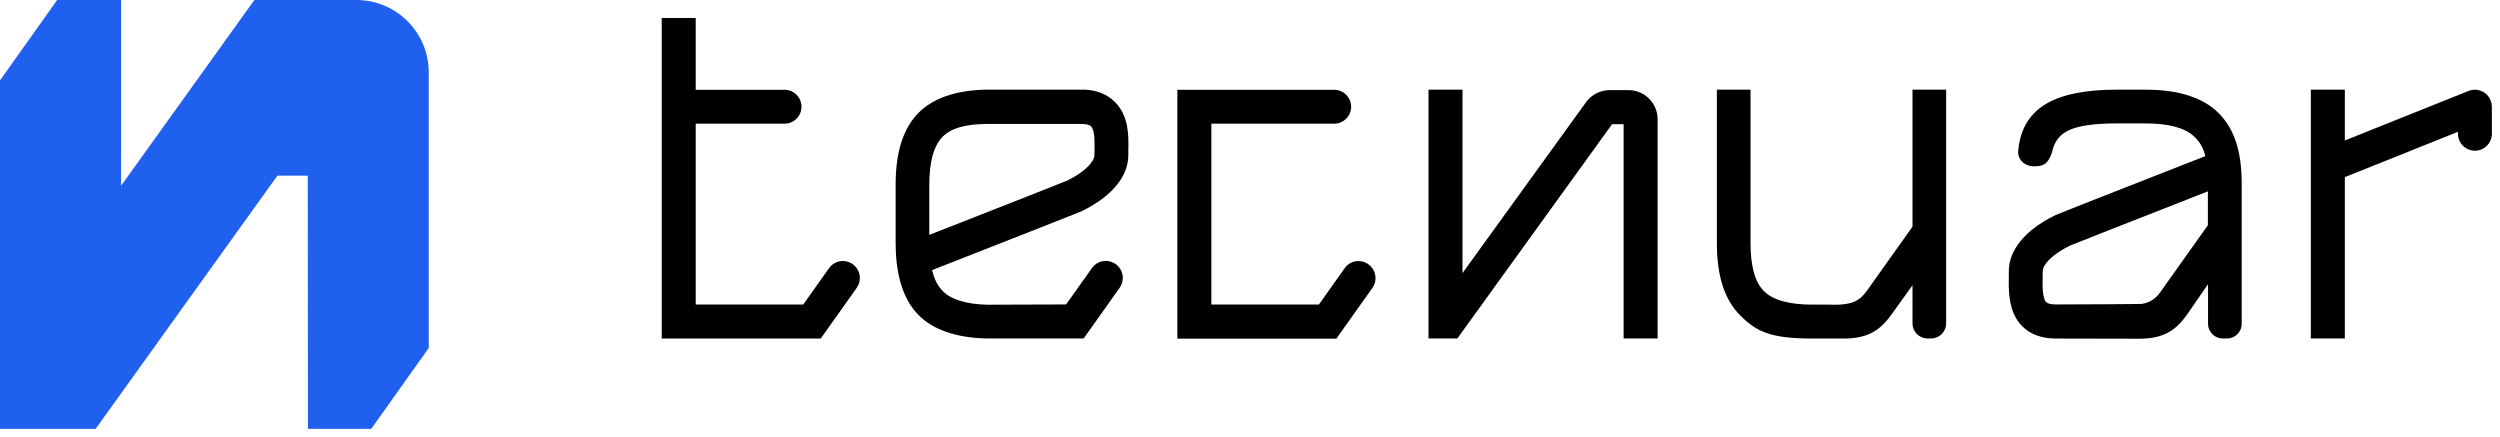
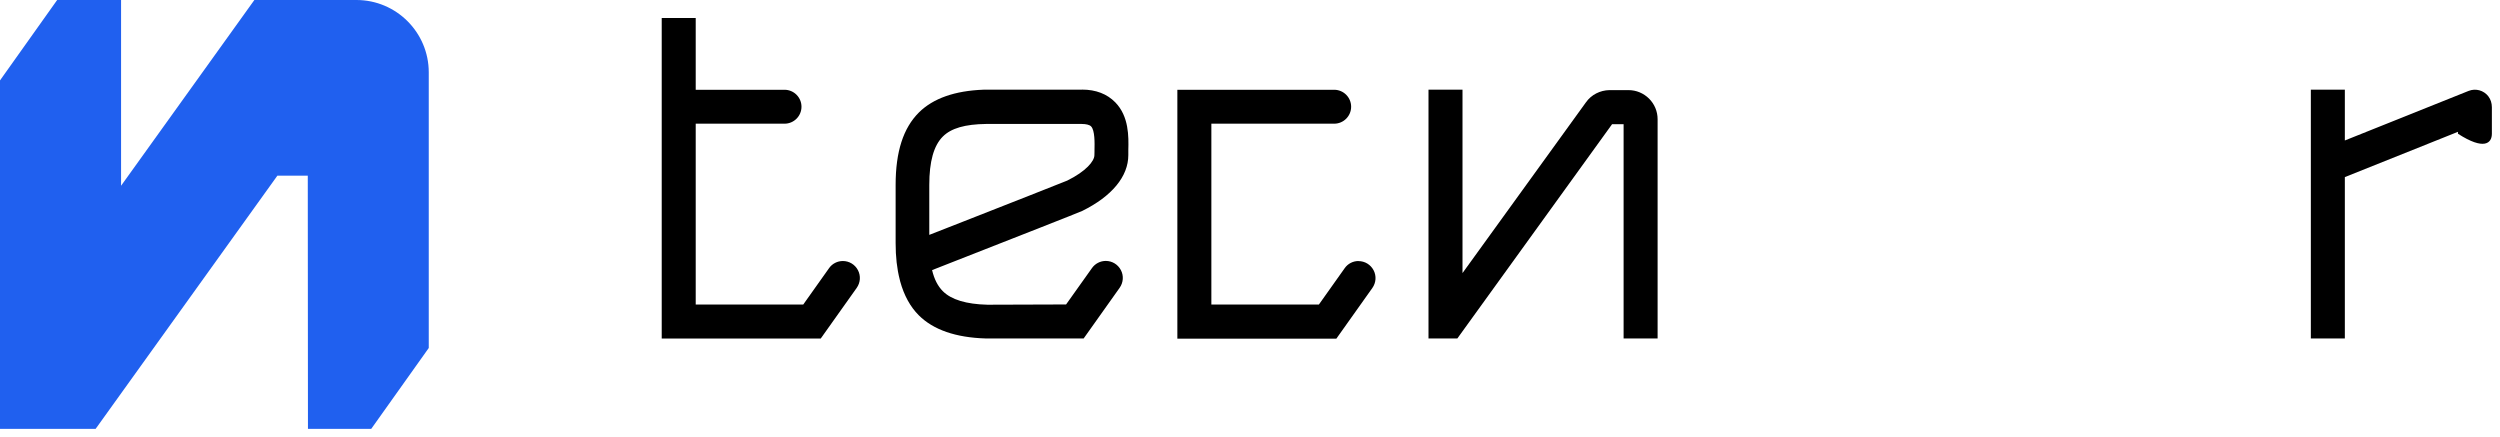
<svg xmlns="http://www.w3.org/2000/svg" width="286" height="50" viewBox="0 0 286 50" fill="none">
  <g clip-path="url(#clip0_43_47)">
    <path d="M29.1 0L13.85 21.25V0H6.54L0 9.2V49.06H10.94L31.73 20.1H35.21L35.23 49.06H42.47L49.05 39.81V8.28C49.05 3.71 45.34 0 40.77 0H29.1Z" fill="#2060EF" />
-     <path d="M284.67 11.02C284.13 10.33 283.22 10.08 282.41 10.4L268.25 16.07V10.26H264.36V38.72H268.25V20.26L281.19 15.08V15.3C281.19 16.37 282.06 17.24 283.13 17.24C284.2 17.24 285.07 16.37 285.07 15.3V12.27C285.07 11.8 284.93 11.36 284.67 11.03V11.02Z" fill="black" />
-     <path d="M218.79 25.93L214.23 32.34L213.96 32.72C212.95 34.17 212.39 34.97 209.31 34.85H207.39C204.72 34.86 202.84 34.34 201.81 33.32C200.77 32.29 200.26 30.47 200.26 27.77V10.26H196.41V27.79C196.41 31.57 197.28 34.28 199.07 36.07C200.94 37.94 202.52 38.73 207.39 38.73H210.9C213.85 38.73 215.18 37.68 216.48 35.85L218.79 32.63V37C218.79 37.95 219.56 38.72 220.51 38.72H220.92C221.87 38.72 222.64 37.95 222.64 37V10.26H218.79V25.93Z" fill="black" />
+     <path d="M284.67 11.02C284.13 10.33 283.22 10.08 282.41 10.4L268.25 16.07V10.26H264.36V38.72H268.25V20.26L281.19 15.08V15.3C284.2 17.24 285.07 16.37 285.07 15.3V12.27C285.07 11.8 284.93 11.36 284.67 11.03V11.02Z" fill="black" />
    <path d="M123.8 10.26H112.53C109.24 10.38 106.76 11.25 105.13 12.86C103.33 14.65 102.46 17.36 102.46 21.15V27.81C102.46 29.37 102.61 30.74 102.93 31.98L102.98 32.19C103.42 33.79 104.13 35.09 105.11 36.07C106.77 37.73 109.35 38.62 112.77 38.72C112.84 38.72 121.21 38.72 123.77 38.72H123.97L128.09 32.92C128.51 32.32 128.57 31.55 128.23 30.9C127.89 30.25 127.23 29.85 126.5 29.85C125.87 29.85 125.28 30.16 124.92 30.67L121.96 34.83C118.81 34.84 113.12 34.87 112.96 34.86C110.54 34.8 108.82 34.28 107.86 33.31C107.29 32.74 106.88 31.95 106.63 30.9L109.15 29.91C116.06 27.2 123.46 24.3 123.81 24.13C127.21 22.45 129.08 20.18 129.08 17.74C129.08 17.59 129.08 17.43 129.08 17.26V17.16C129.12 15.63 129.16 13.32 127.59 11.71C126.65 10.75 125.37 10.25 123.79 10.25L123.8 10.26ZM125.21 17.19V17.37C125.21 17.5 125.2 17.61 125.2 17.75C125.2 18.43 124.24 19.6 122.09 20.66C121.79 20.8 114.84 23.52 110.24 25.33C108.63 25.96 107.23 26.51 106.31 26.87V21.16C106.31 18.47 106.82 16.66 107.86 15.62C108.81 14.67 110.39 14.21 112.83 14.18H123.72C124.26 14.18 124.65 14.28 124.82 14.46C125.26 14.91 125.23 16.35 125.21 17.21V17.19Z" fill="black" />
    <path d="M96.43 29.86C95.8 29.86 95.21 30.16 94.85 30.67L91.89 34.84H79.59V14.15H89.75C90.82 14.15 91.69 13.28 91.69 12.21C91.69 11.14 90.82 10.27 89.75 10.27H79.59V2.06H75.7V38.73H93.89L98.01 32.93C98.43 32.33 98.49 31.56 98.15 30.91C97.81 30.26 97.15 29.86 96.42 29.86H96.43Z" fill="black" />
    <path d="M155.42 29.86C154.79 29.86 154.2 30.16 153.84 30.67L150.88 34.84H138.58V14.15H152.63C153.7 14.15 154.57 13.28 154.57 12.21C154.57 11.14 153.7 10.27 152.63 10.27H134.69V38.74H152.88L157 32.94C157.42 32.34 157.48 31.57 157.14 30.92C156.8 30.27 156.14 29.87 155.41 29.87L155.42 29.86Z" fill="black" />
    <path d="M186.3 10.31H184.11C183.05 10.33 182.04 10.84 181.43 11.71L167.31 31.24V10.26H163.42V38.72H166.72L184.42 14.21H185.74V38.72H189.63V13.64C189.63 12.75 189.28 11.91 188.65 11.28C188.02 10.66 187.19 10.31 186.31 10.31H186.3Z" fill="black" />
-     <path d="M245.45 10.26H242.03C238.62 10.26 235.97 10.79 234.14 11.84C232.26 12.92 231.17 14.66 230.91 17C230.81 17.62 230.95 18.12 231.33 18.49C231.69 18.85 232.18 19.03 232.79 19.03C233.4 19.03 233.84 18.88 234.13 18.58C234.4 18.3 234.61 17.9 234.78 17.32C235.03 16.16 235.66 15.36 236.72 14.88C237.82 14.38 239.61 14.12 242.04 14.12H245.46C248.06 14.12 249.91 14.61 250.96 15.57C251.66 16.21 252.05 16.88 252.29 17.86L249.76 18.85C242.84 21.56 235.43 24.47 235.08 24.64C231.68 26.32 229.81 28.59 229.81 31.03C229.81 31.21 229.81 31.4 229.81 31.6C229.78 33.12 229.72 35.67 231.3 37.28C232.24 38.24 233.55 38.73 235.18 38.73L244.7 38.75C246.13 38.75 247.22 38.51 248.13 37.99C249.09 37.44 249.76 36.61 250.29 35.86L252.6 32.51V37.05C252.6 37.97 253.35 38.72 254.27 38.72H254.78C255.7 38.72 256.45 37.97 256.45 37.05V21C256.45 17.3 255.61 14.74 253.79 12.92C252.03 11.16 249.23 10.26 245.47 10.26H245.45ZM252.58 21.91V25.77L248.02 32.18C247.89 32.37 247.76 32.55 247.64 32.72C246.93 33.77 246.42 34.52 245.04 34.77C244.77 34.79 238.99 34.82 235.17 34.83C234.63 34.83 234.24 34.73 234.07 34.55C233.63 34.1 233.66 32.52 233.68 31.67V31.57C233.68 31.37 233.69 31.19 233.69 31.01C233.69 30.33 234.65 29.16 236.8 28.1C237.1 27.96 244.15 25.2 248.82 23.37C250.36 22.77 251.7 22.24 252.58 21.89V21.91Z" fill="black" />
  </g>
  <defs>
    <clipPath id="clip0_43_47">
      <rect width="285.08" height="49.05" fill="white" />
    </clipPath>
  </defs>
</svg>